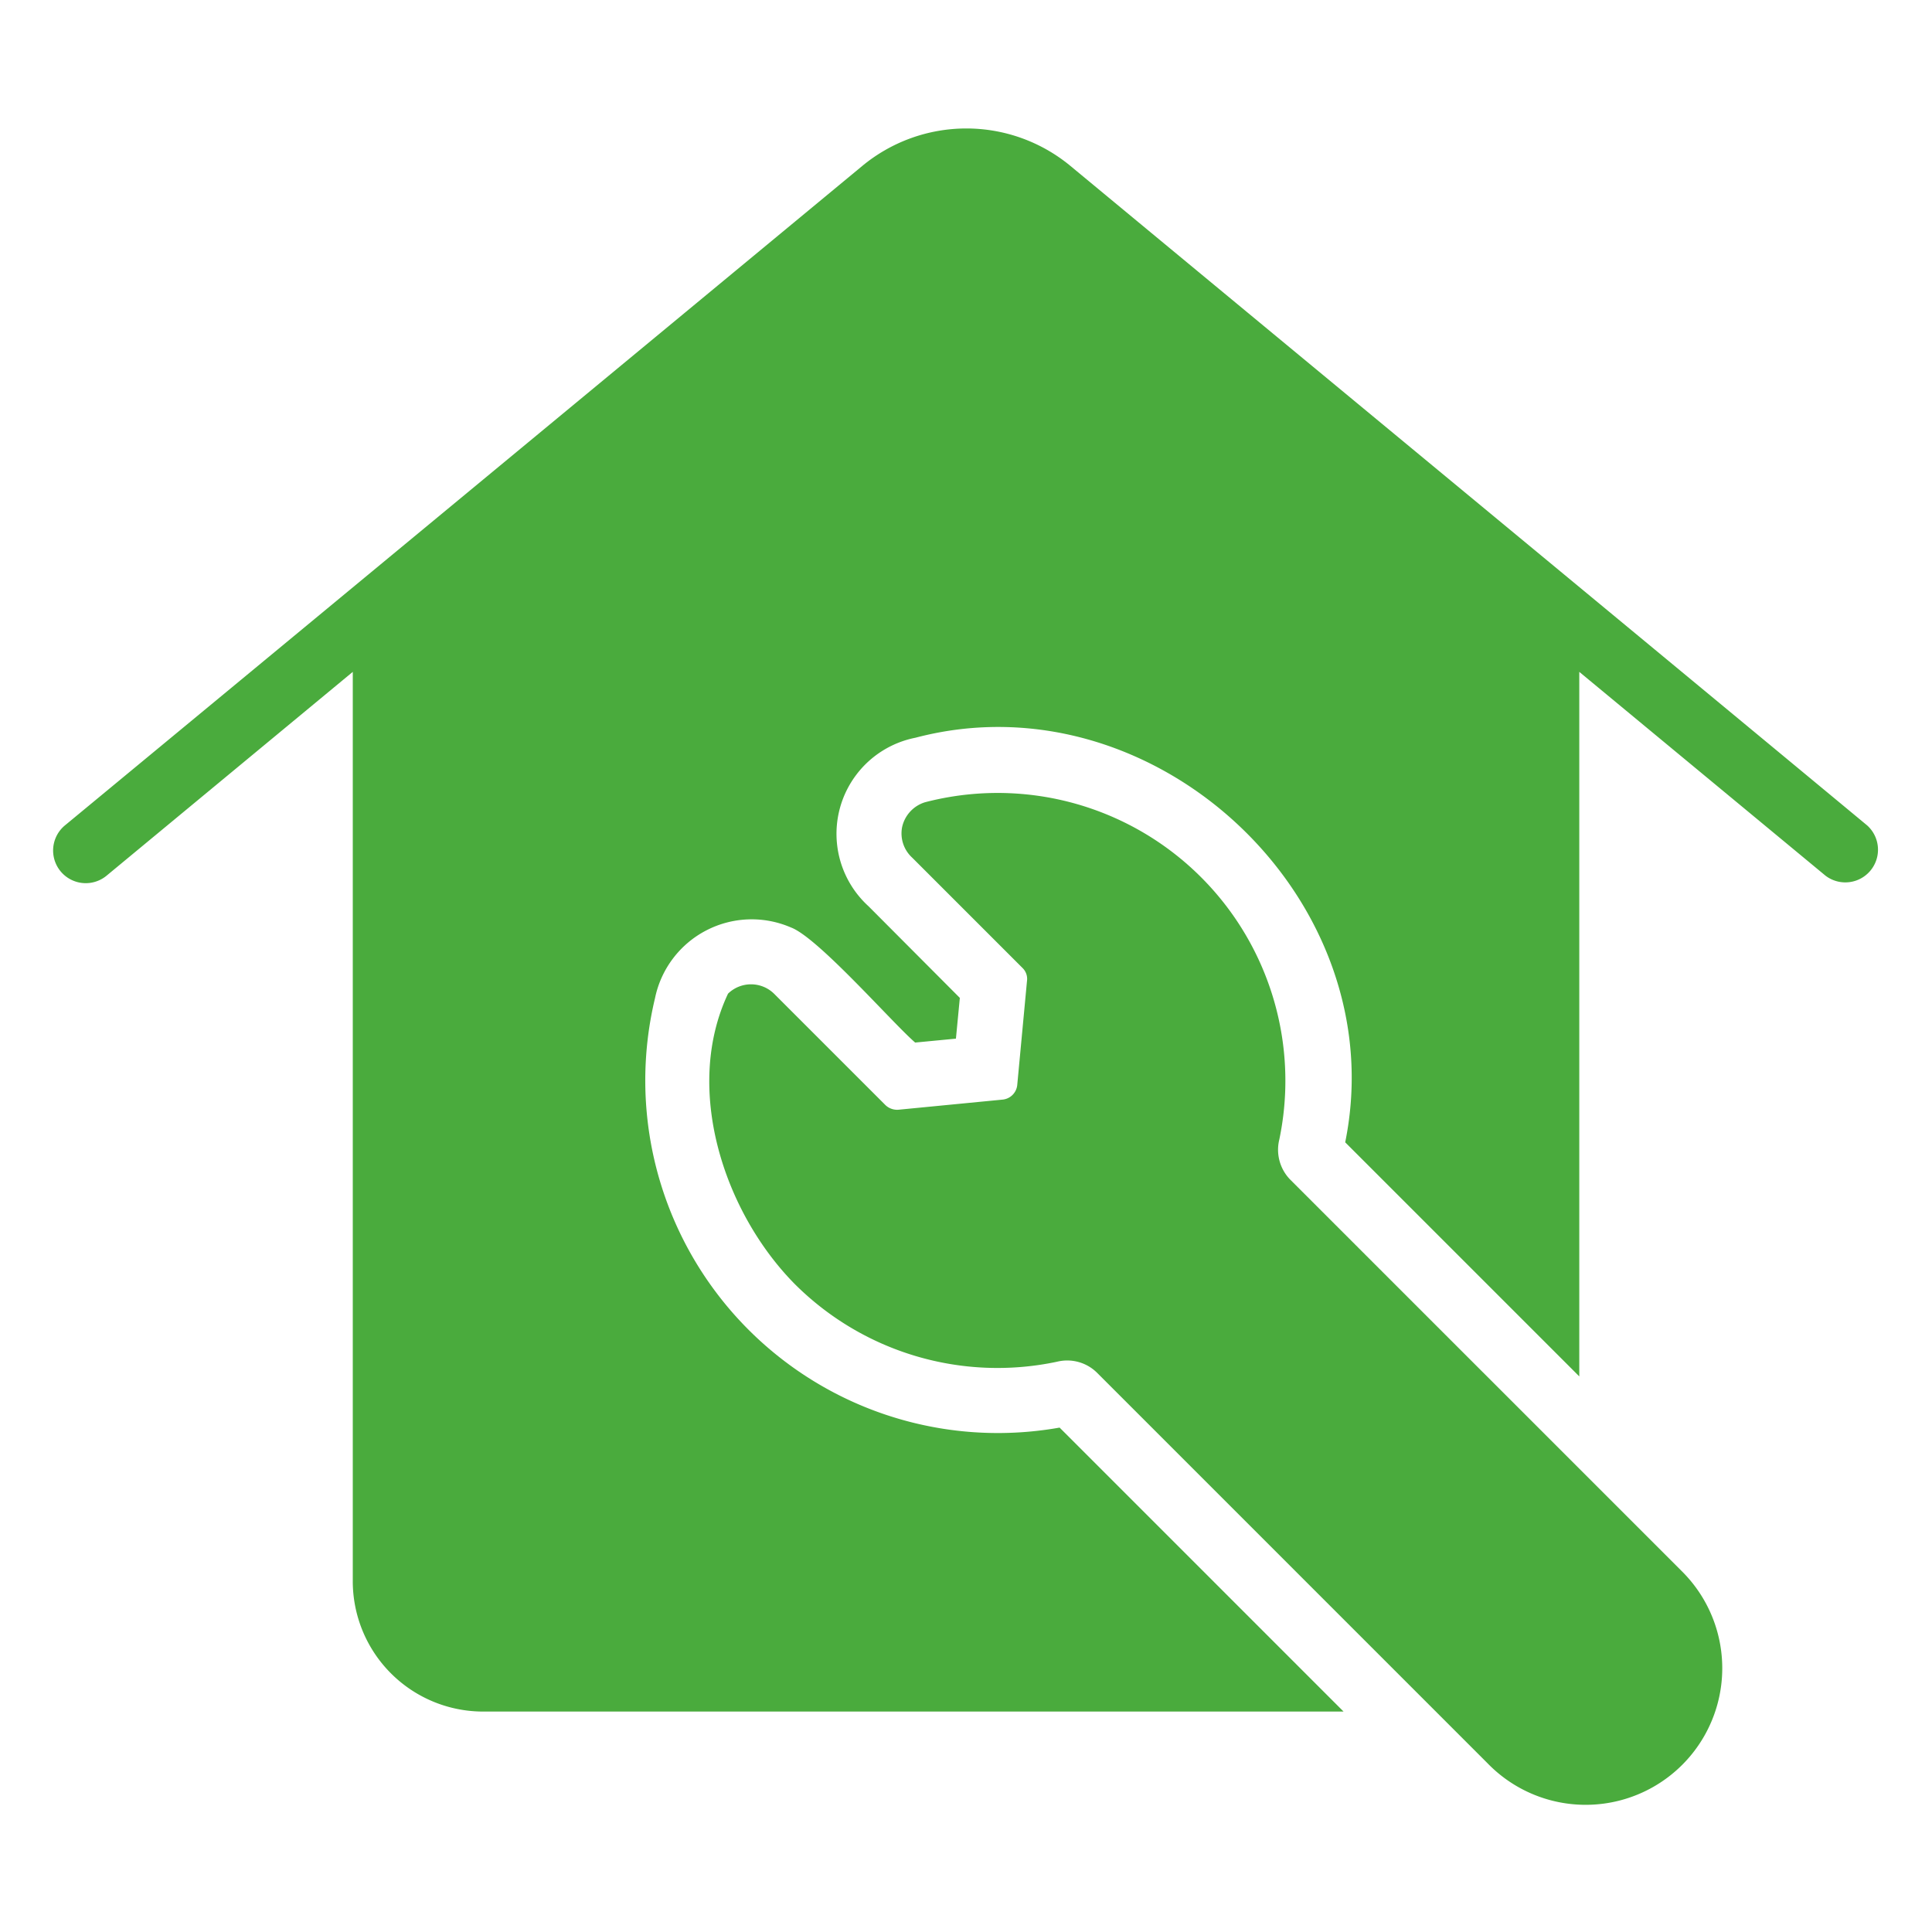
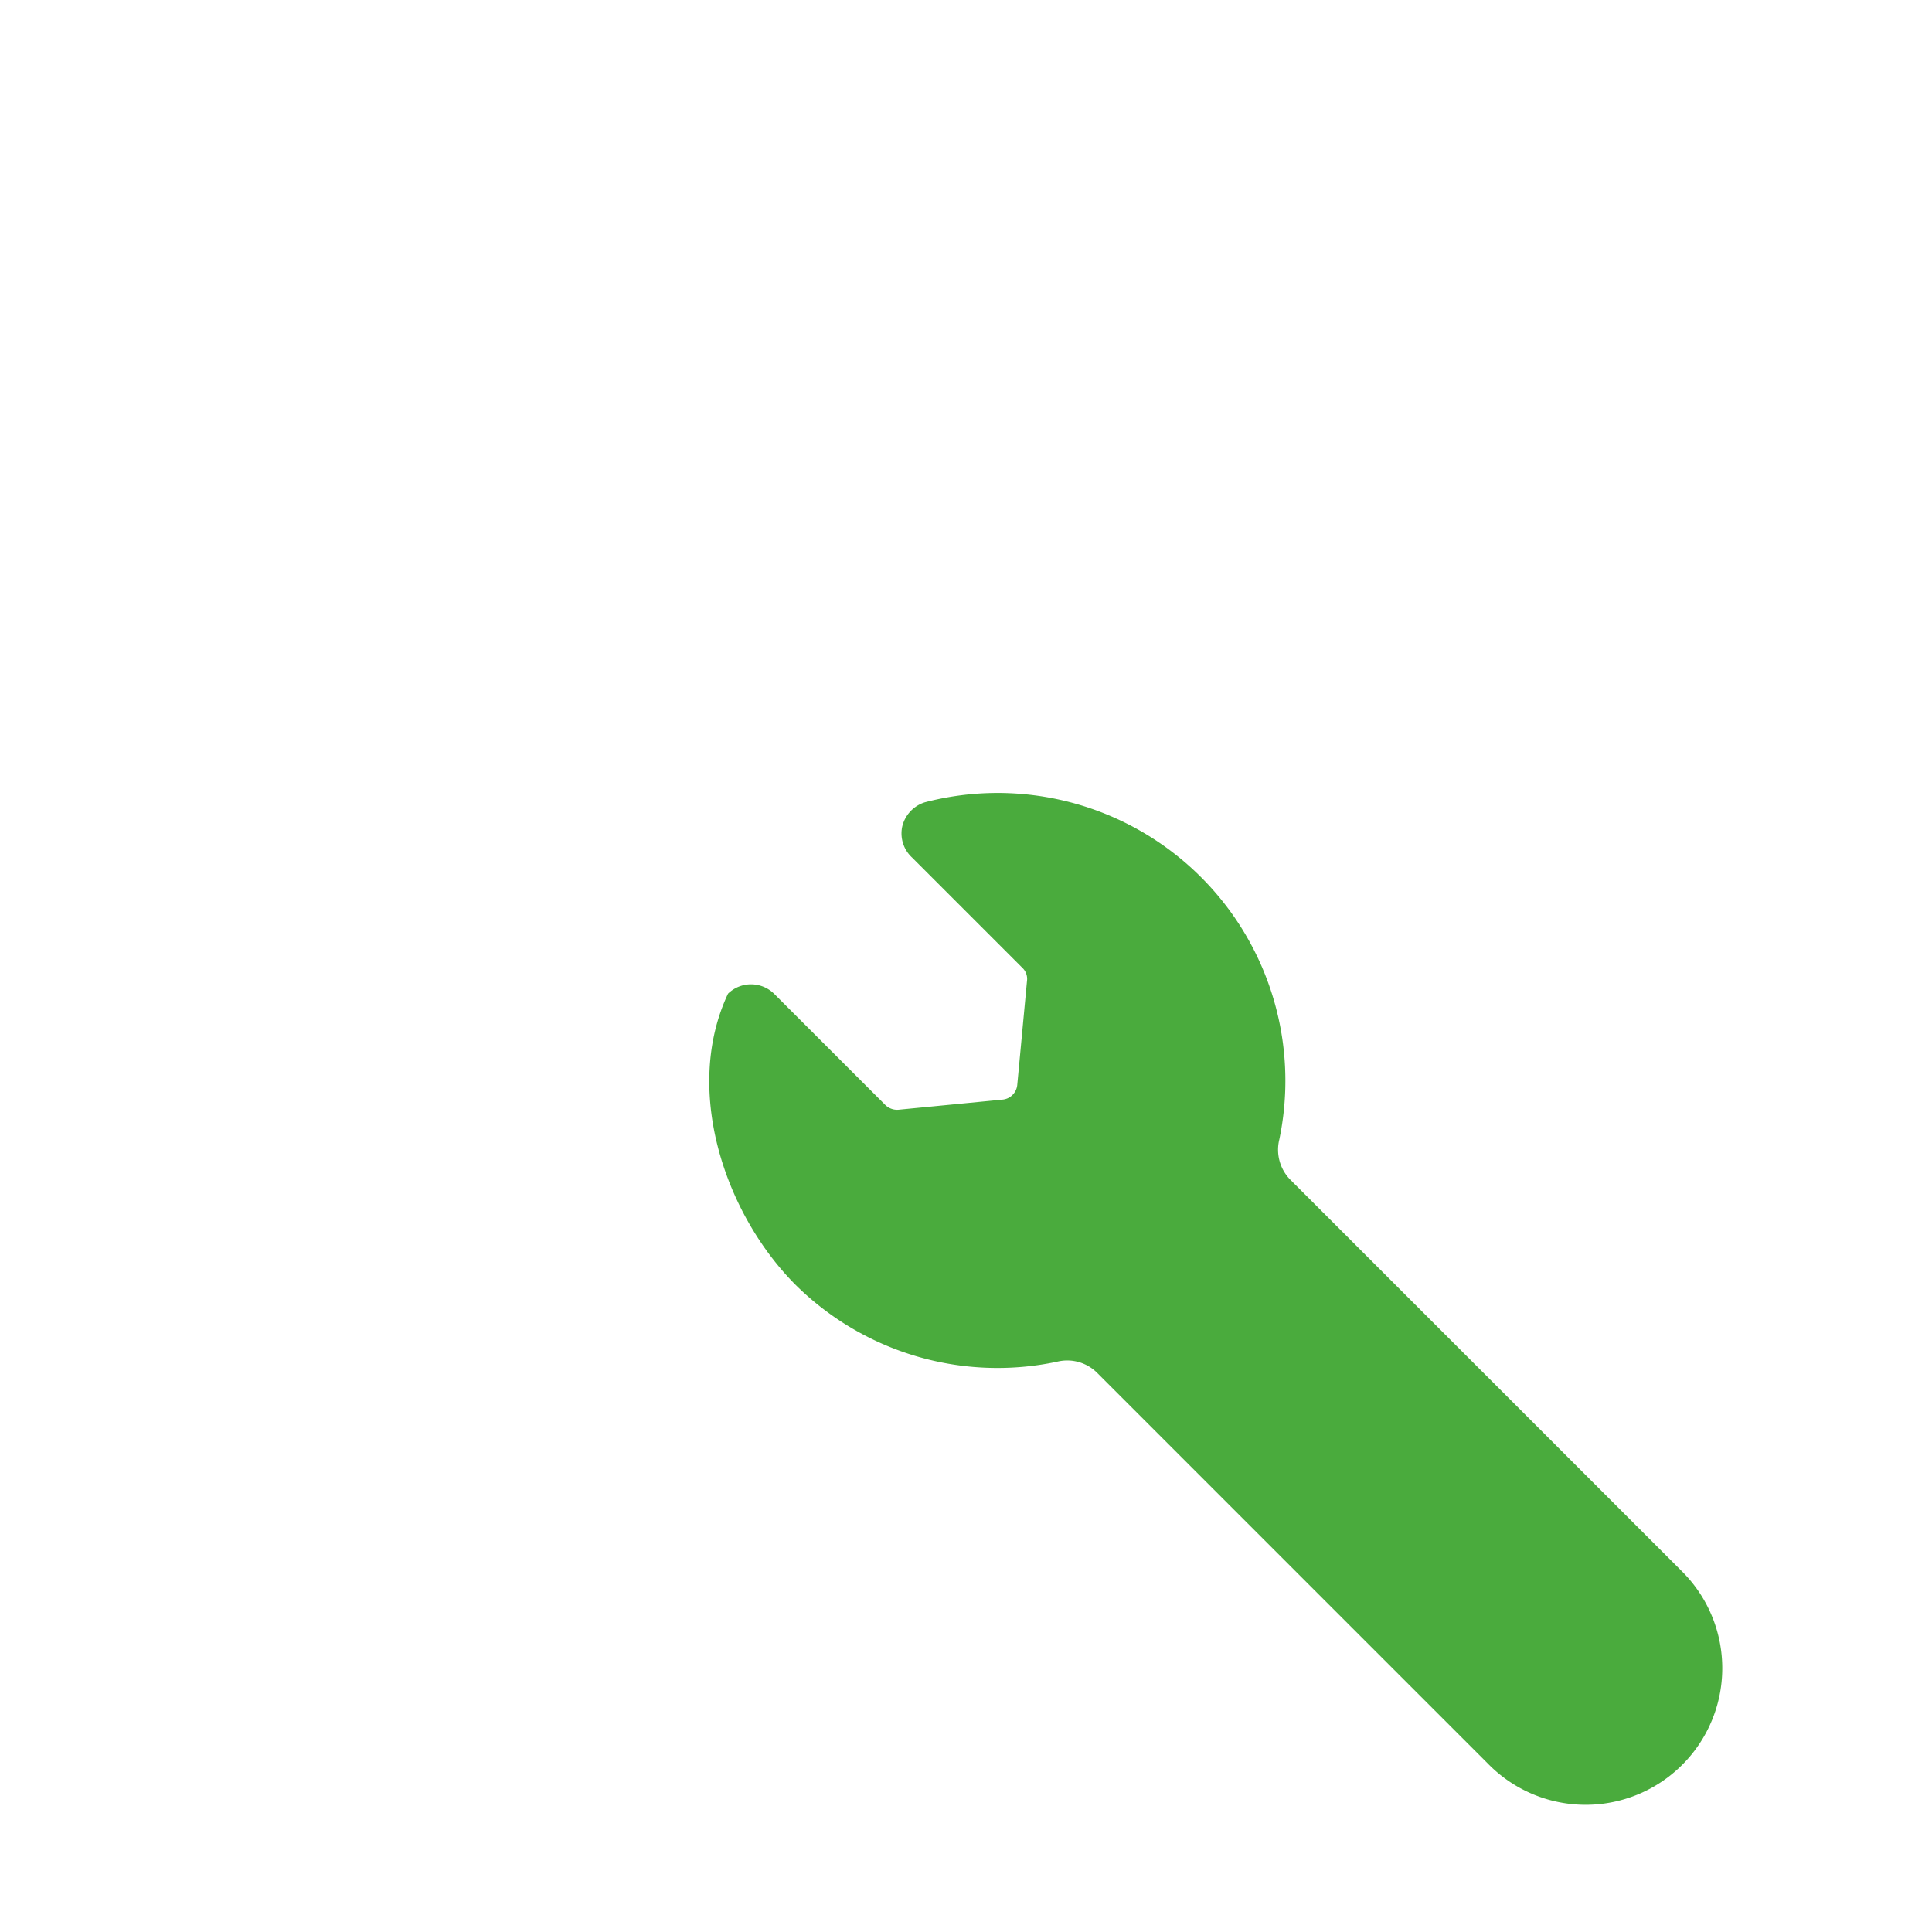
<svg xmlns="http://www.w3.org/2000/svg" version="1.1" width="512" height="512" x="0" y="0" viewBox="0 0 64 64" style="enable-background:new 0 0 512 512" xml:space="preserve" class="">
  <g transform="matrix(1.08,0,0,1.08,-2.559,-2.562)">
    <path d="M41.93 38.54a1.312 1.312 0 0 1-.32-1.22 8.827 8.827 0 0 0-10.87-10.34 1.027 1.027 0 0 0-.7.76 1.008 1.008 0 0 0 .31.94l3.38 3.38a.466.466 0 0 1 .14.4l-.3 3.2a.5.5 0 0 1-.45.44l-3.19.31a.52.52 0 0 1-.4-.14l-3.42-3.42a1.011 1.011 0 0 0-1.41 0c-1.367 2.9-.142 6.684 2.04 8.9a8.799 8.799 0 0 0 8.05 2.39 1.3 1.3 0 0 1 1.21.32l12 12a4.19 4.19 0 1 0 5.93-5.92z" fill="#4aab3d" opacity="1" data-original="#000000" class="" />
-     <path d="M59.64 27.69C54.033 23.04 40.941 12.215 35.2 7.46a5.008 5.008 0 0 0-6.38 0C13.58 20.07 4.36 27.69 4.36 27.69a1.001 1.001 0 0 0 1.28 1.54l7.55-6.25v27.89a3.999 3.999 0 0 0 4 4h26.39l-8.71-8.71a10.815 10.815 0 0 1-12.41-13.17 3.028 3.028 0 0 1 4.17-2.17c.831.309 3.12 2.937 3.81 3.53l1.25-.12.12-1.25-2.8-2.81A3.004 3.004 0 0 1 30.45 25c7.342-1.935 14.695 4.963 13.18 12.41l7.18 7.18V22.98l7.55 6.25a1.002 1.002 0 0 0 1.28-1.54z" fill="#4aab3d" opacity="1" data-original="#000000" class="" />
  </g>
</svg>